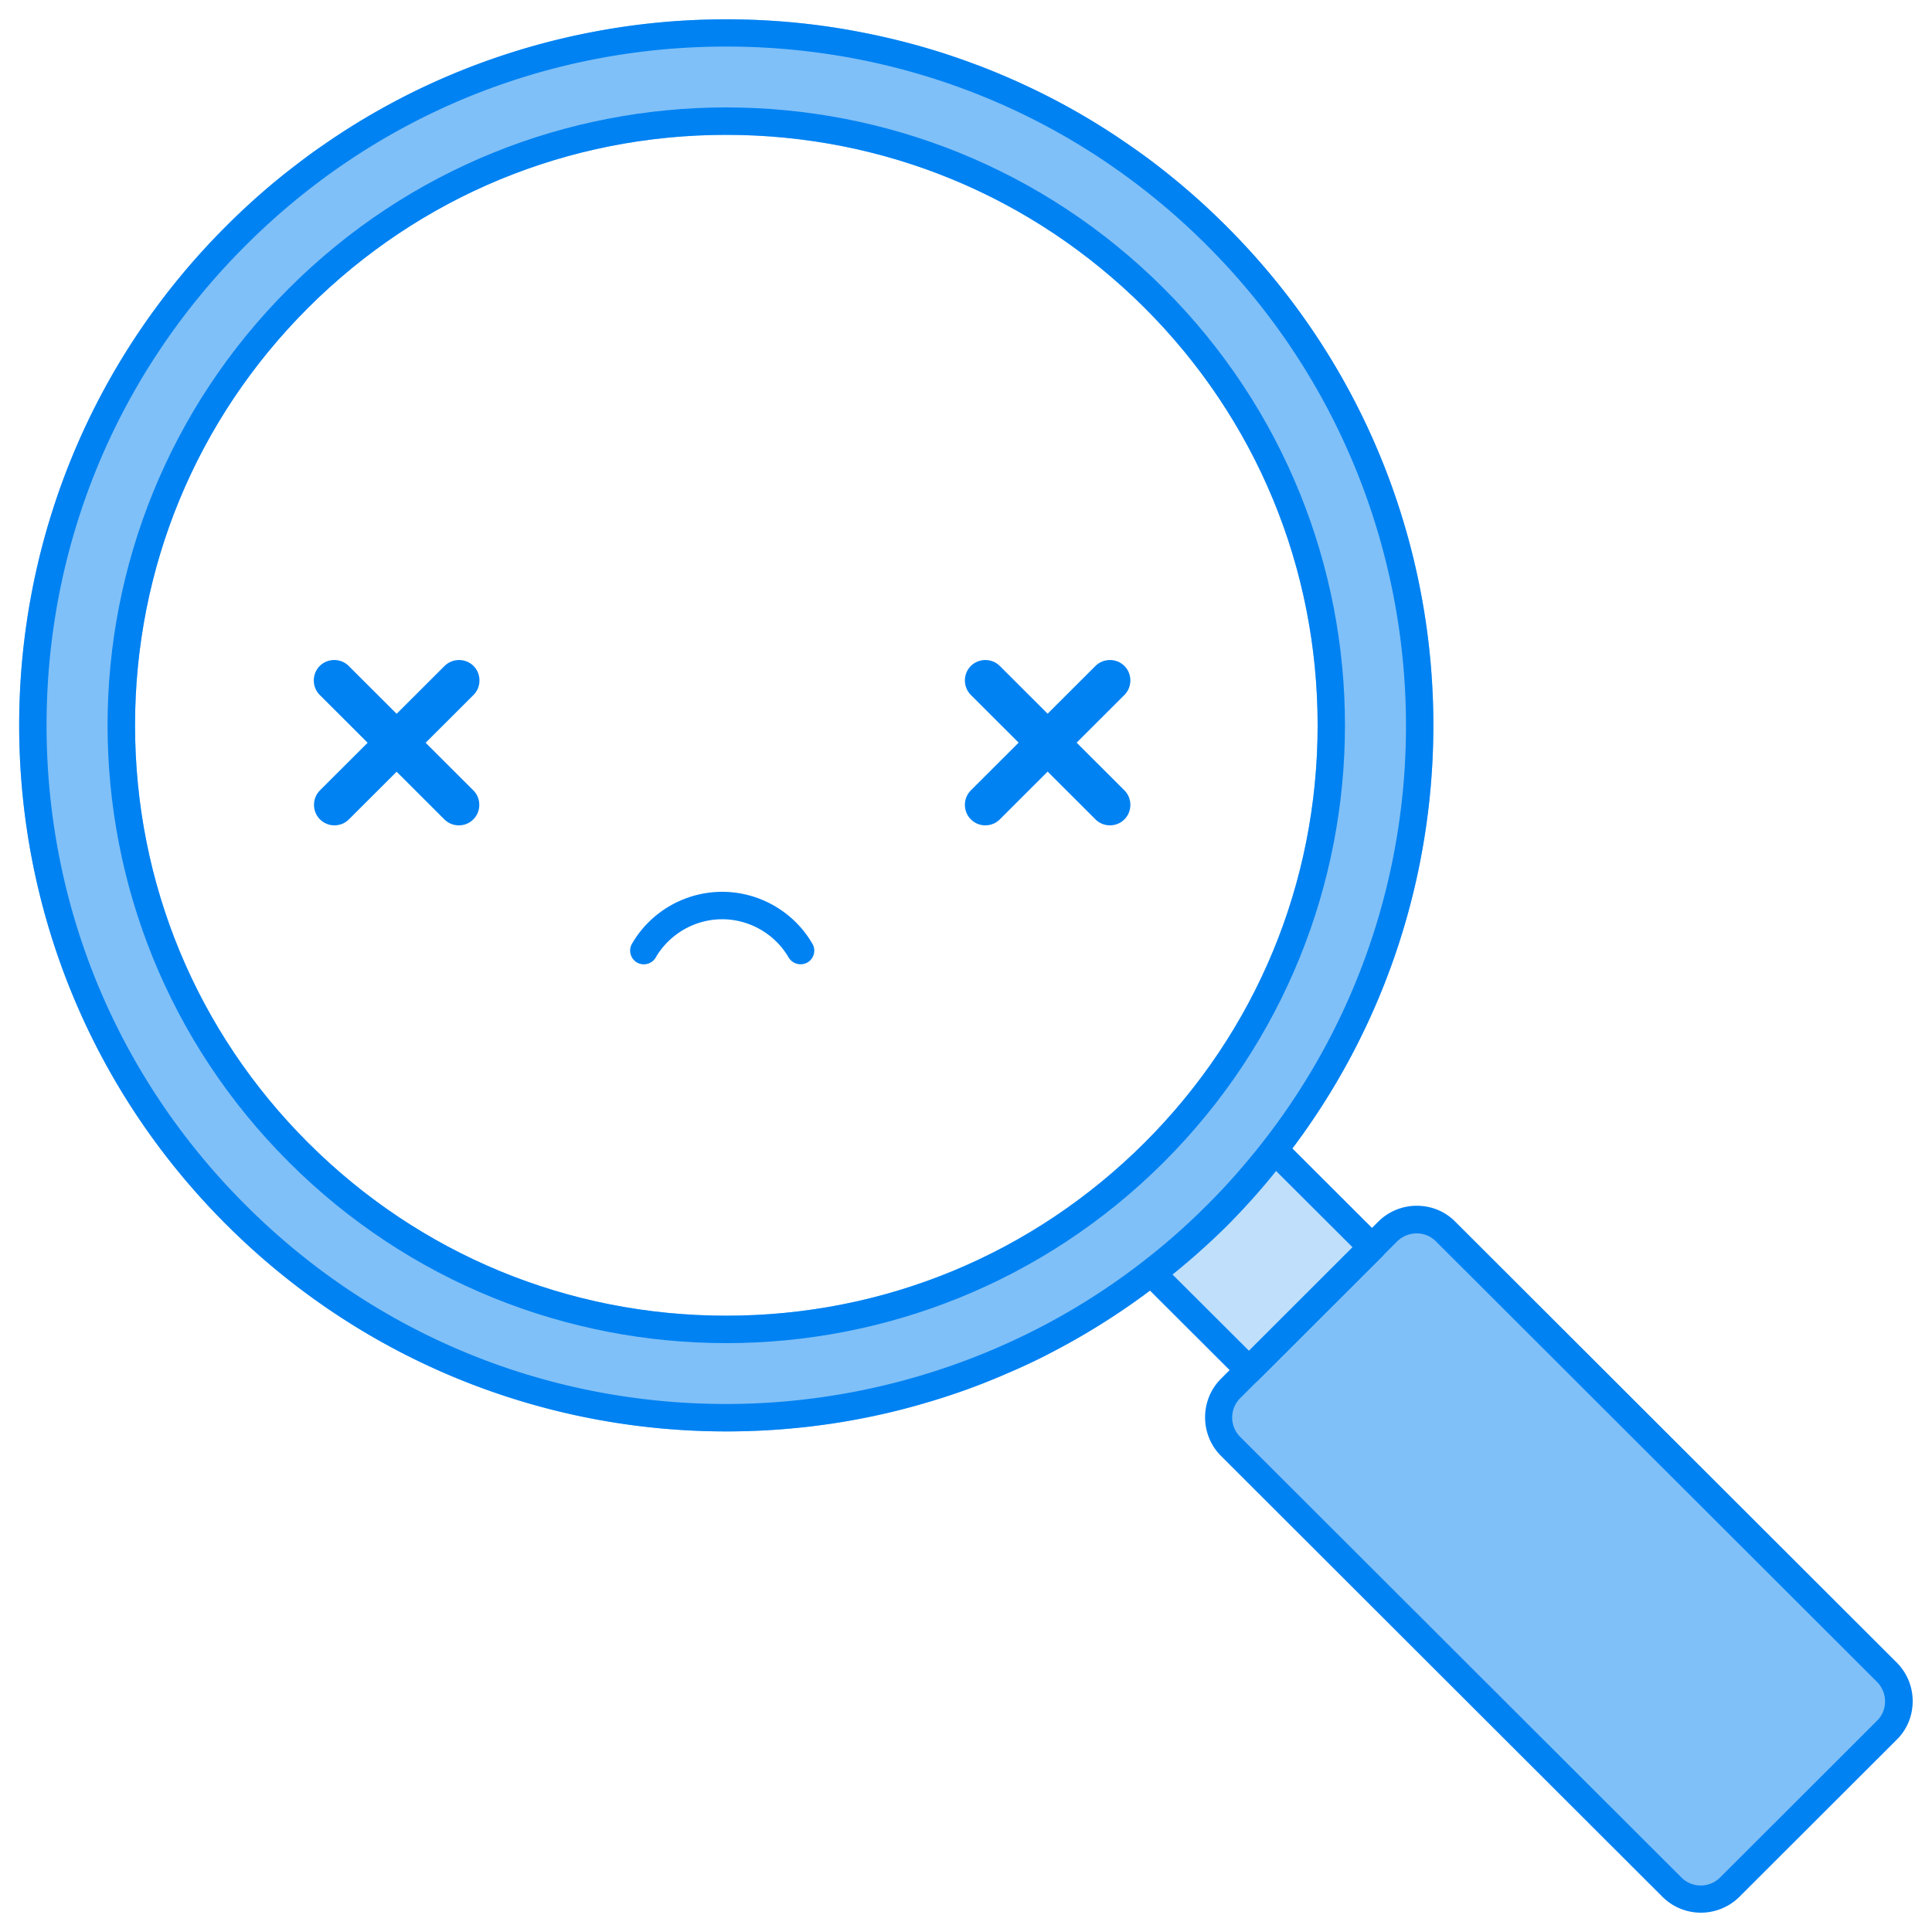
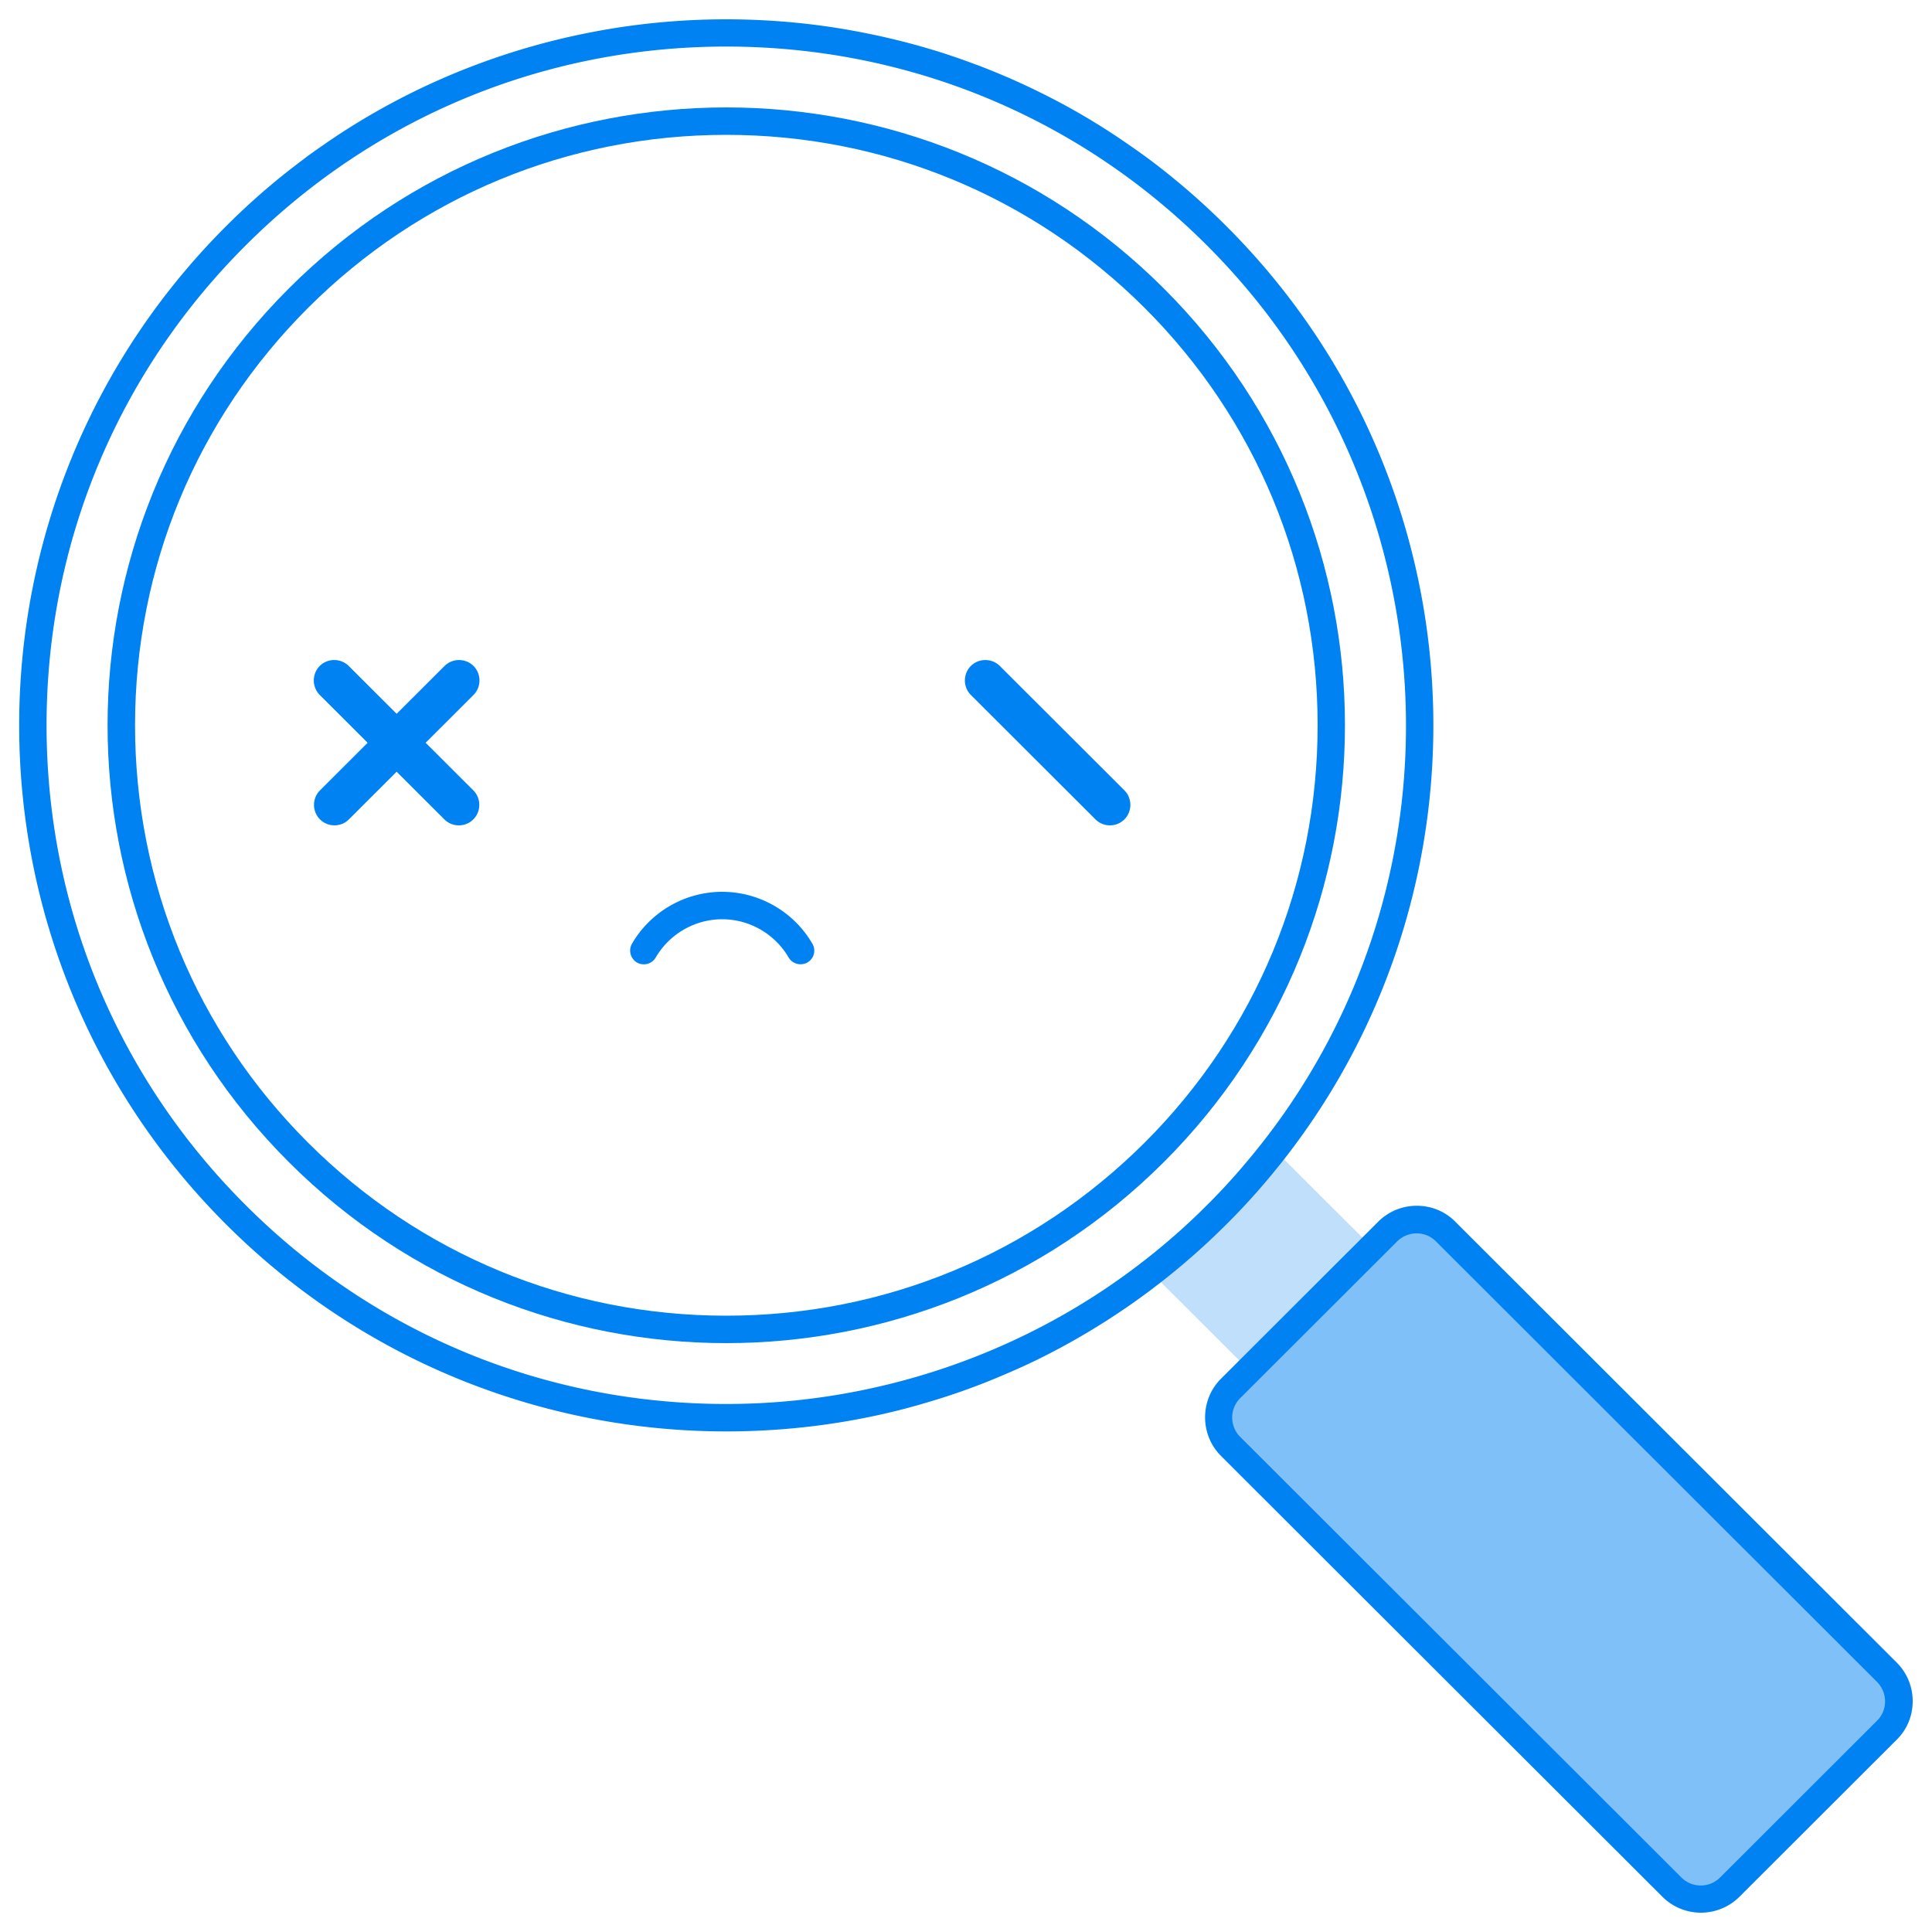
<svg xmlns="http://www.w3.org/2000/svg" viewBox="0 0 100 100">
-   <path d="M63.47 11.7c-.89-.89-1.82-1.73-2.78-2.51-.48-.39-.97-.76-1.46-1.13-.25-.18-.5-.36-.75-.53-1.5-1.04-3.06-1.96-4.67-2.76-1.07-.52-2.16-1-3.27-1.42h-.01a36.58 36.58 0 0 0-5.95-1.68c-2.3-.45-4.65-.67-6.99-.67s-4.68.22-6.99.67a36.58 36.58 0 0 0-9.23 3.1c-1.61.8-3.17 1.72-4.67 2.76-.25.17-.5.35-.75.53-.49.37-.98.74-1.46 1.13-.96.78-1.89 1.62-2.78 2.51-14.29 14.27-14.29 37.41 0 51.68 7.15 7.14 16.52 10.71 25.88 10.71 1.99 0 3.98-.16 5.95-.48 1.47-.25 2.94-.58 4.38-1 .48-.14.96-.29 1.43-.45.96-.32 1.9-.69 2.82-1.09.47-.2.93-.41 1.39-.63.91-.45 1.81-.93 2.69-1.45a36.51 36.51 0 0 0 7.22-5.61c1.08-1.07 2.07-2.2 2.99-3.37 11.22-14.33 10.23-35.12-2.99-48.31ZM37.59 6.98c8.18 0 15.86 3.18 21.65 8.95 5.78 5.77 8.96 13.45 8.96 21.61s-3.18 15.84-8.96 21.61c-5.79 5.77-13.47 8.95-21.65 8.95s-15.86-3.18-21.64-8.95c-5.78-5.77-8.96-13.45-8.96-21.61s3.18-15.84 8.96-21.61c5.78-5.77 13.47-8.95 21.64-8.95Z" style="fill:#0082f2;isolation:isolate;opacity:.5;stroke-width:0" />
  <path d="M63.47 11.7c-.89-.89-1.82-1.73-2.78-2.51a31.597 31.597 0 0 0-2.21-1.66c-1.5-1.05-3.06-1.97-4.67-2.76-1.07-.53-2.16-1-3.27-1.42h-.01c-1.94-.74-3.93-1.29-5.95-1.68-2.3-.45-4.65-.67-6.99-.67s-4.68.22-6.99.67a36.58 36.58 0 0 0-9.23 3.1c-1.6.79-3.17 1.71-4.67 2.76-.25.17-.5.35-.75.53-.49.37-.98.74-1.46 1.13-.96.78-1.89 1.62-2.78 2.51-14.29 14.27-14.29 37.41 0 51.68 7.15 7.14 16.52 10.71 25.88 10.71 1.99 0 3.98-.16 5.95-.48 1.47-.24 2.94-.57 4.38-1 .48-.14.96-.29 1.43-.45.96-.32 1.9-.69 2.82-1.09.47-.2.93-.41 1.39-.63a36.787 36.787 0 0 0 9.91-7.06c1.08-1.07 2.07-2.2 2.99-3.37 11.22-14.33 10.23-35.12-2.99-48.31Zm1.87 47.44c-.89 1.13-1.85 2.23-2.87 3.24a34.023 34.023 0 0 1-3.25 2.87c-6.13 4.79-13.81 7.42-21.63 7.42-9.39 0-18.23-3.65-24.87-10.29C6.07 55.75 2.41 46.92 2.41 37.54S6.07 19.33 12.72 12.7C19.36 6.06 28.2 2.41 37.59 2.41S55.83 6.06 62.47 12.7c12.55 12.53 13.79 32.5 2.87 46.44Z" style="fill:#0082f2;stroke-width:0" />
-   <path d="M60.24 14.93c-6.26-6.25-14.45-9.37-22.65-9.37S21.2 8.68 14.95 14.93c-12.51 12.49-12.51 32.73 0 45.22 6.25 6.25 14.45 9.37 22.64 9.37s16.39-3.12 22.65-9.37c12.5-12.49 12.5-32.73 0-45.22Zm-1 44.22c-5.79 5.77-13.47 8.95-21.65 8.95s-15.86-3.18-21.64-8.95c-5.78-5.77-8.96-13.45-8.96-21.61s3.18-15.84 8.96-21.61c5.78-5.77 13.47-8.95 21.64-8.95s15.86 3.18 21.65 8.95c5.78 5.77 8.96 13.45 8.96 21.61s-3.18 15.84-8.96 21.61Z" style="fill:#0082f2;stroke-width:0" />
+   <path d="M60.24 14.93c-6.26-6.25-14.45-9.37-22.65-9.37S21.2 8.68 14.95 14.93c-12.51 12.49-12.51 32.73 0 45.22 6.25 6.25 14.45 9.37 22.64 9.37s16.39-3.12 22.65-9.37c12.5-12.49 12.5-32.73 0-45.22m-1 44.22c-5.79 5.77-13.47 8.95-21.65 8.95s-15.86-3.18-21.64-8.95c-5.78-5.77-8.96-13.45-8.96-21.61s3.18-15.84 8.96-21.61c5.78-5.77 13.47-8.95 21.64-8.95s15.86 3.18 21.65 8.95c5.78 5.77 8.96 13.45 8.96 21.61s-3.18 15.84-8.96 21.61Z" style="fill:#0082f2;stroke-width:0" />
  <path d="M41.43 49.91c-.24 0-.48-.13-.61-.35-.71-1.22-2.03-1.98-3.44-1.98s-2.73.76-3.44 1.98c-.2.34-.63.45-.97.26a.716.716 0 0 1-.26-.97c.96-1.66 2.75-2.69 4.67-2.69s3.71 1.03 4.67 2.69c.2.34.08.77-.26.97a.73.73 0 0 1-.35.09ZM23.75 42.72c-.27 0-.54-.1-.75-.31l-6.45-6.44c-.41-.41-.41-1.09 0-1.5s1.09-.41 1.5 0l6.45 6.44c.41.41.41 1.09 0 1.5-.21.21-.48.31-.75.31Z" style="fill:#0082f2;stroke-width:0" />
  <path d="M17.31 42.72c-.27 0-.54-.1-.75-.31-.41-.41-.41-1.09 0-1.5l6.45-6.44c.41-.41 1.09-.41 1.5 0s.41 1.09 0 1.5l-6.45 6.44c-.21.21-.48.31-.75.31ZM57.45 42.72c-.27 0-.54-.1-.75-.31l-6.45-6.44c-.41-.41-.41-1.09 0-1.5s1.09-.41 1.5 0l6.45 6.44c.41.41.41 1.09 0 1.5-.21.21-.48.31-.75.31Z" style="fill:#0082f2;stroke-width:0" />
-   <path d="M51 42.72c-.27 0-.54-.1-.75-.31-.41-.41-.41-1.09 0-1.5l6.45-6.44c.41-.41 1.09-.41 1.5 0s.41 1.09 0 1.5l-6.45 6.44c-.21.21-.48.31-.75.31Z" style="fill:#0082f2;stroke-width:0" />
  <path d="m65.99 59.54 5.03 5.02-6.37 6.36-5.03-5.02c1.19-.9 2.32-1.89 3.4-2.96 1.08-1.08 2.06-2.21 2.96-3.39Z" style="fill:#0082f2;isolation:isolate;opacity:.25;stroke-width:0" />
-   <path d="M64.65 71.63c-.18 0-.36-.07-.5-.21l-5.03-5.02a.73.73 0 0 1-.21-.55c.01-.2.12-.39.28-.52 1.17-.88 2.29-1.86 3.33-2.9a32.67 32.67 0 0 0 2.9-3.32c.12-.16.31-.26.52-.28.21 0 .4.06.55.21l5.03 5.02a.7.7 0 0 1 0 1l-6.37 6.36c-.14.14-.32.21-.5.21Zm-3.96-5.66 3.96 3.95 5.36-5.36-3.96-3.95c-.79.99-1.64 1.93-2.53 2.83-.9.89-1.85 1.74-2.83 2.53Z" style="fill:#0082f2;stroke-width:0" />
  <path d="m97.05 90.18-6.88 6.87a3.012 3.012 0 0 1-4.25 0l-21.6-21.57a3 3 0 0 1 0-4.24l6.88-6.87a3.012 3.012 0 0 1 4.25 0l21.6 21.57a3 3 0 0 1 0 4.24Z" style="fill:#0082f2;isolation:isolate;opacity:.5;stroke-width:0" />
  <path d="M88.04 99c-.73 0-1.45-.28-2-.83L63.2 75.36c-1.1-1.1-1.1-2.9 0-4l8.13-8.12c.53-.53 1.24-.83 2-.83s1.47.29 2 .83l22.84 22.81c.53.53.83 1.24.83 2s-.29 1.47-.83 2l-8.13 8.12c-.55.55-1.28.83-2 .83ZM73.32 63.84c-.38 0-.73.15-1 .41l-8.13 8.12c-.55.55-.55 1.45 0 2l22.84 22.81c.55.55 1.45.55 2 0l8.13-8.12c.27-.27.41-.62.41-1s-.15-.73-.41-1L74.32 64.25a1.39 1.39 0 0 0-1-.41Z" style="fill:#0082f2;stroke-width:0" />
</svg>